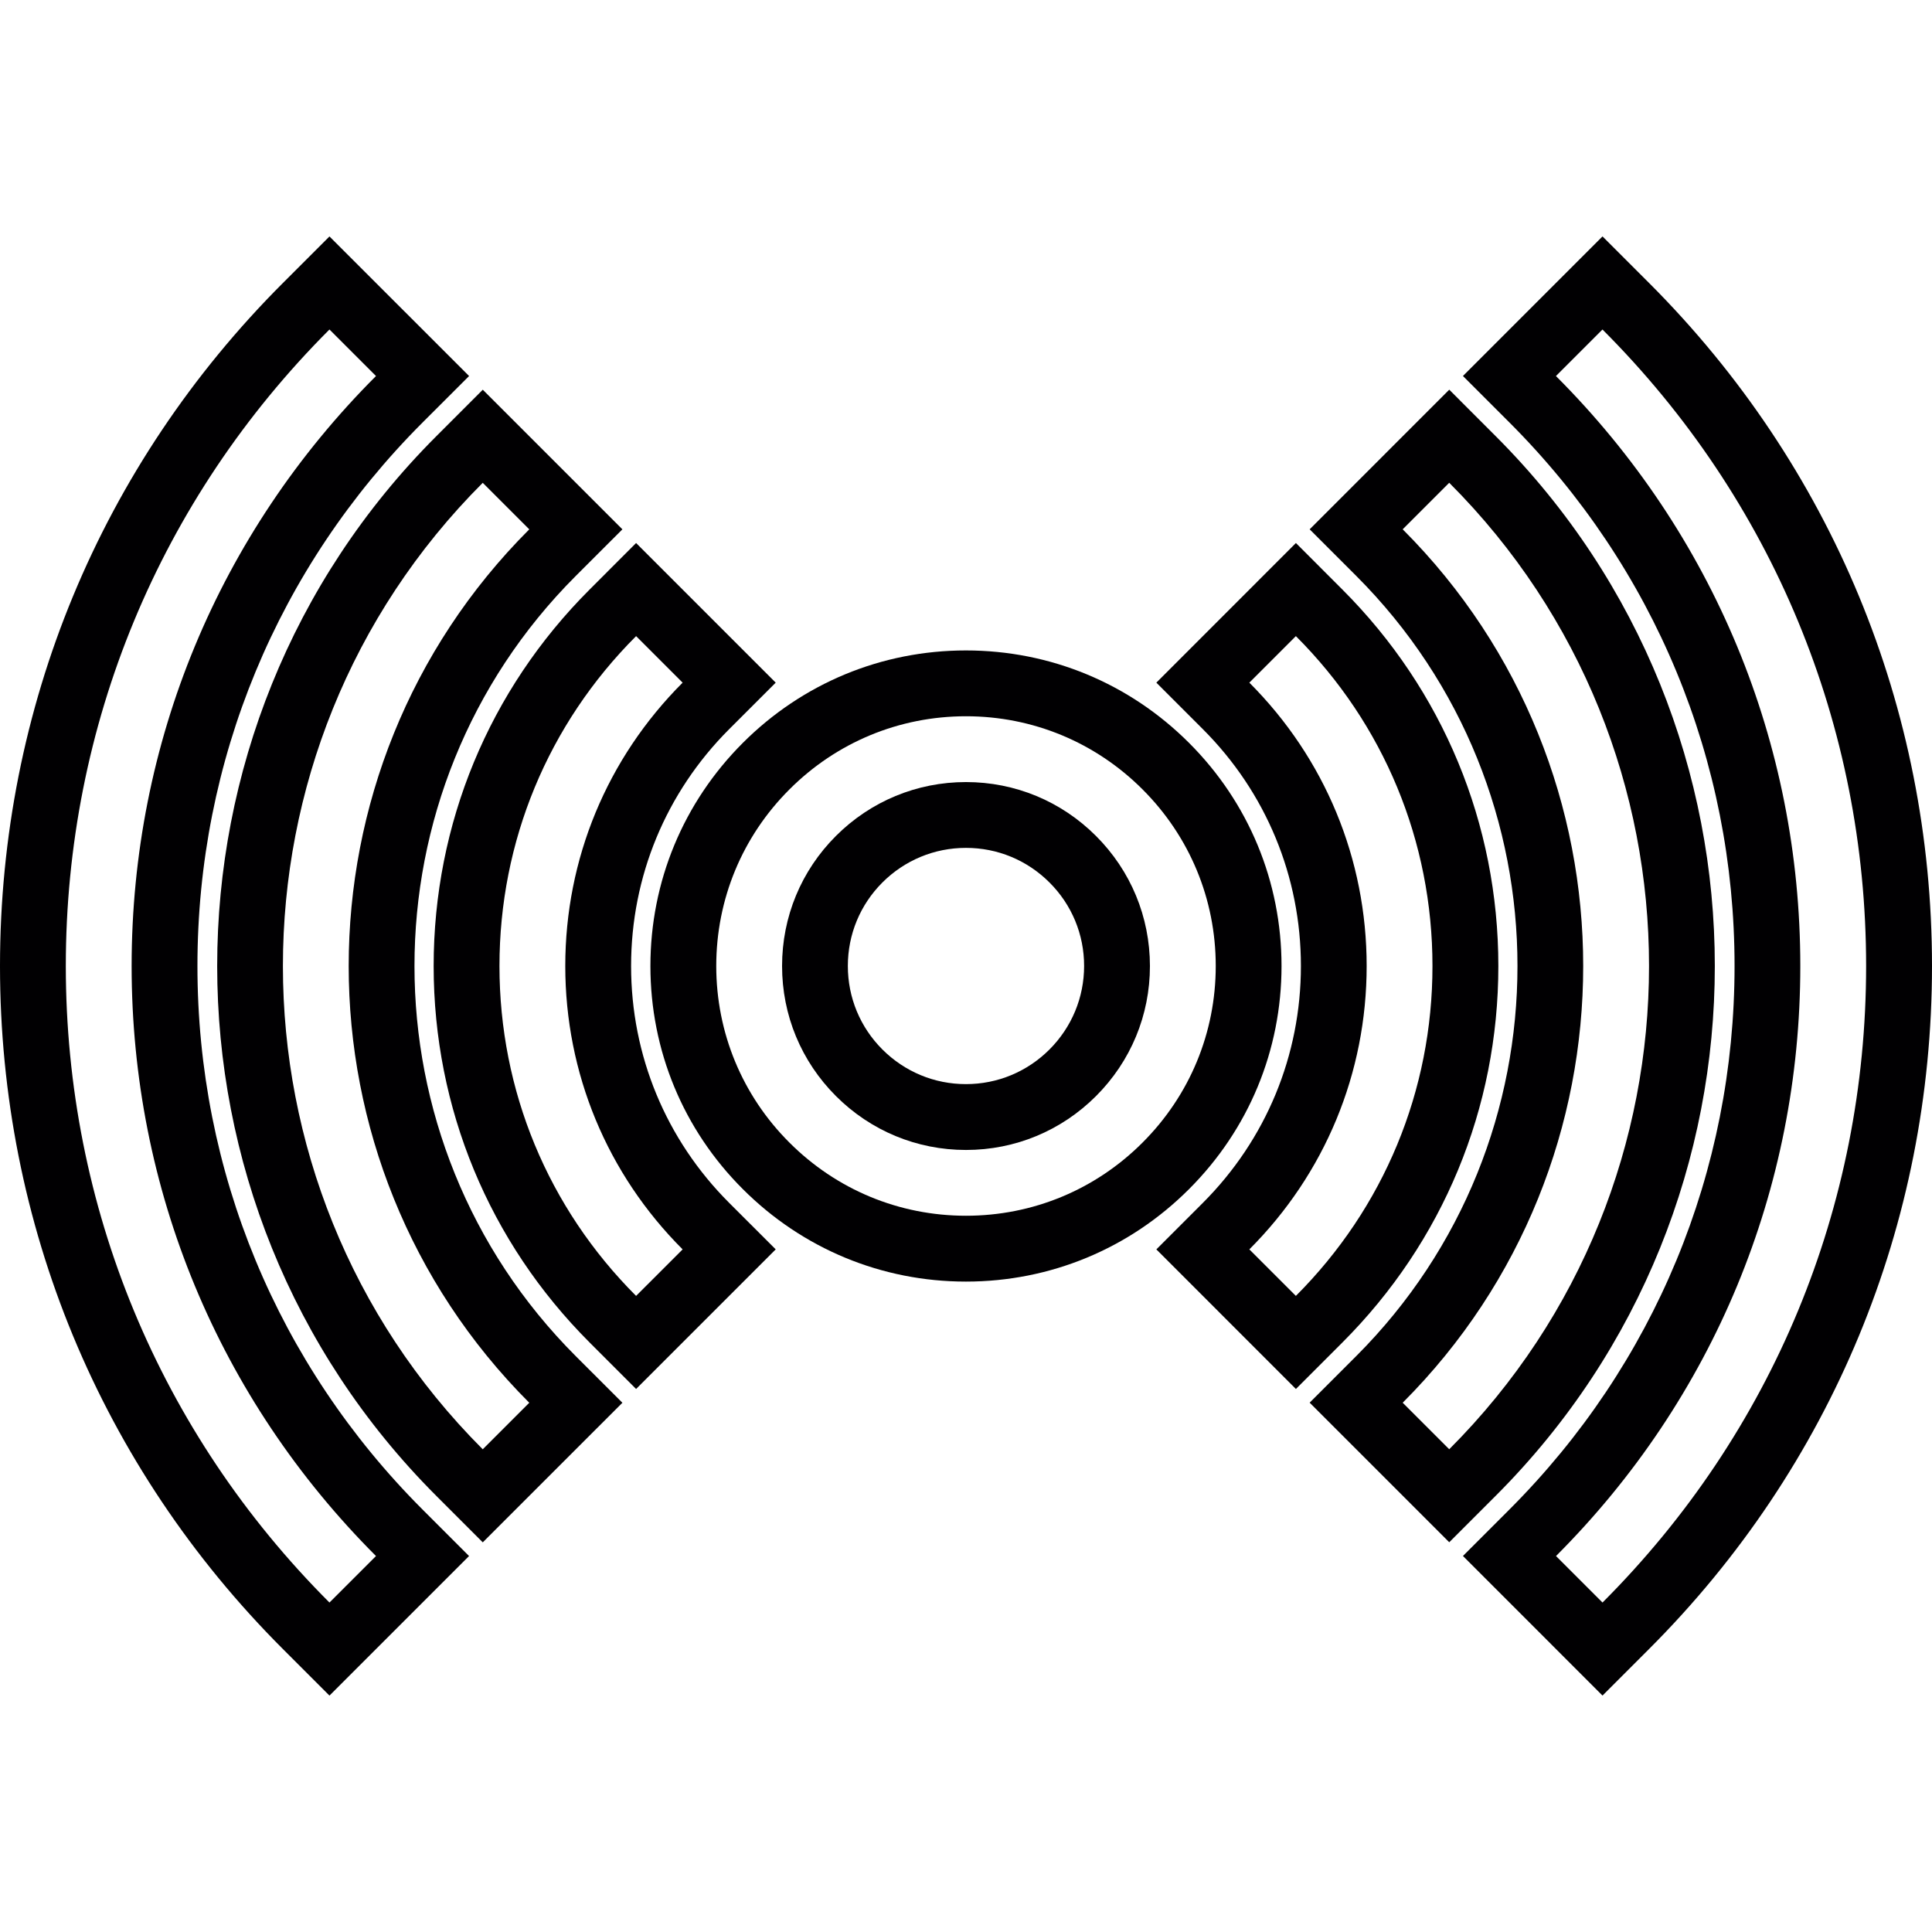
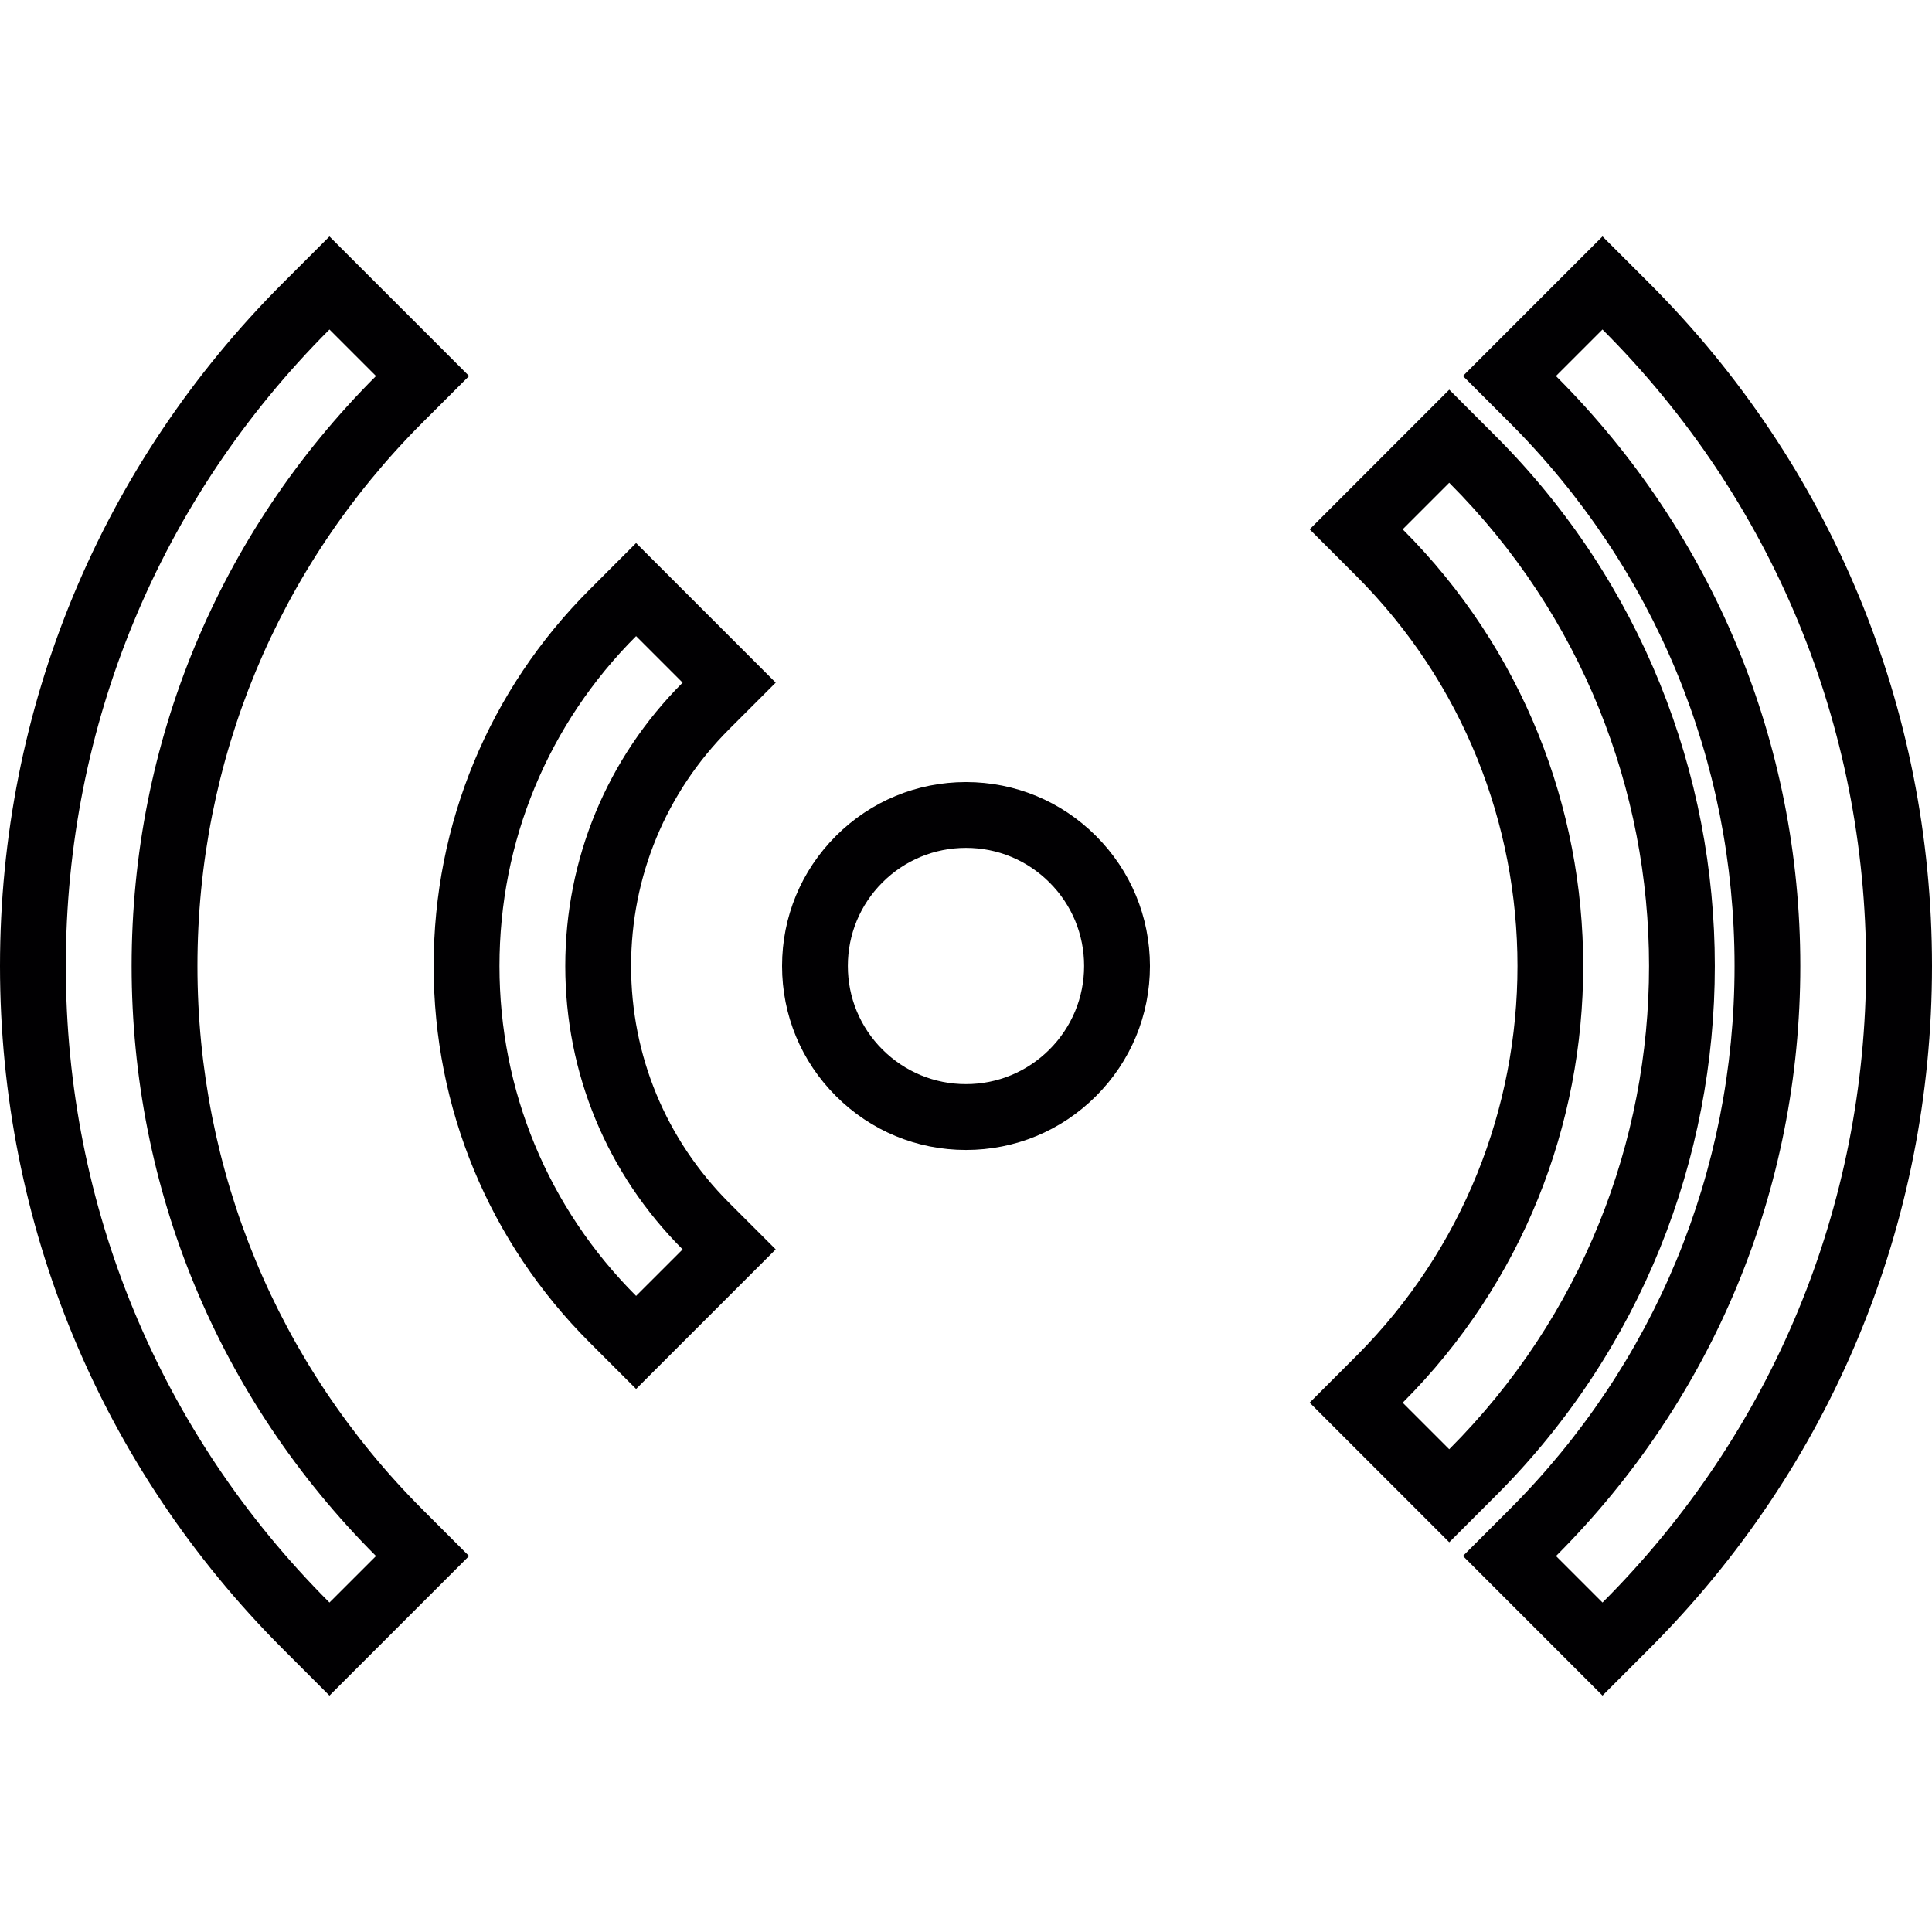
<svg xmlns="http://www.w3.org/2000/svg" height="800px" width="800px" version="1.1" id="Capa_1" viewBox="0 0 350.321 350.321" xml:space="preserve">
  <g>
    <g>
-       <path style="fill:#010002;" d="M232.374,175.163c0-15.287-5.955-29.649-16.767-40.455c-10.806-10.812-25.174-16.767-40.455-16.767     c-15.287,0-29.649,5.955-40.455,16.761c-10.806,10.806-16.761,25.174-16.761,40.461s5.949,29.661,16.755,40.449     c10.812,10.812,25.18,16.773,40.455,16.773c15.287,0,29.649-5.955,40.449-16.761C226.419,204.813,232.374,190.451,232.374,175.163     z M175.157,220.446c-12.095,0-23.468-4.714-32.018-13.27c-8.557-8.545-13.264-19.929-13.264-32.012     c0-12.095,4.708-23.468,13.264-32.018c8.551-8.556,19.923-13.27,32.018-13.27s23.474,4.714,32.018,13.264     c8.557,8.551,13.27,19.923,13.27,32.018c0,12.101-4.714,23.468-13.27,32.018C198.631,215.732,187.252,220.446,175.157,220.446z" />
      <path style="fill:#010002;" d="M198.733,151.582c-6.295-6.301-14.673-9.774-23.575-9.774s-17.28,3.473-23.581,9.768     s-9.768,14.673-9.768,23.587c0,8.909,3.467,17.28,9.768,23.581s14.673,9.774,23.581,9.774s17.28-3.473,23.581-9.774     s9.774-14.673,9.774-23.581C208.506,166.249,205.034,157.877,198.733,151.582z M190.295,190.301     c-4.057,4.046-9.428,6.277-15.144,6.277c-5.716,0-11.092-2.232-15.144-6.277c-4.046-4.046-6.271-9.422-6.271-15.144     c0-5.722,2.226-11.098,6.271-15.144c4.052-4.04,9.428-6.271,15.15-6.271s11.092,2.232,15.144,6.277     c4.052,4.046,6.277,9.422,6.277,15.138C196.573,180.874,194.341,186.244,190.295,190.301z" />
      <path style="fill:#010002;" d="M114.433,175.163c0-16.224,6.319-31.475,17.781-42.944l8.443-8.437L115.34,98.465l-8.437,8.443     c-18.235,18.229-28.271,42.472-28.271,68.255c0,25.777,10.042,50.026,28.271,68.255l8.437,8.437l25.317-25.311l-8.443-8.437     C120.746,206.639,114.433,191.387,114.433,175.163z M115.34,234.981c-15.979-15.979-24.774-37.215-24.774-59.818     c0-22.597,8.801-43.845,24.774-59.818l8.437,8.437c-13.724,13.724-21.278,31.97-21.278,51.381s7.56,37.663,21.278,51.381     L115.34,234.981z" />
-       <path style="fill:#010002;" d="M271.689,175.163c0-25.783-10.042-50.026-28.271-68.255l-8.437-8.443l-25.305,25.317l8.437,8.437     c11.468,11.468,17.775,26.726,17.775,42.944s-6.319,31.475-17.775,42.944l-8.437,8.437l25.305,25.311l8.437-8.437     C261.647,225.19,271.689,200.94,271.689,175.163z M226.538,226.544c13.724-13.73,21.272-31.971,21.272-51.381     s-7.56-37.657-21.272-51.381l8.437-8.437c15.979,15.979,24.768,37.221,24.768,59.818c0,22.603-8.801,43.845-24.768,59.818     L226.538,226.544z" />
      <path style="fill:#010002;" d="M35.801,175.163c0-37.221,14.494-72.223,40.813-98.543l8.443-8.437L59.74,42.872l-8.437,8.437     C18.217,84.389,0,128.371,0,175.163s18.223,90.774,51.303,123.854l8.437,8.437l25.311-25.305l-8.437-8.437     C50.295,247.386,35.801,212.373,35.801,175.163z M59.74,290.581c-30.831-30.825-47.807-71.817-47.807-115.417     c0-43.606,16.982-84.592,47.807-115.417l8.437,8.437c-28.575,28.569-44.31,66.566-44.31,106.98s15.741,78.411,44.31,106.986     L59.74,290.581z" />
      <path style="fill:#010002;" d="M299.012,51.303l-8.437-8.437l-25.305,25.311l8.437,8.437c26.314,26.32,40.813,61.31,40.813,98.543     c0,37.227-14.5,72.223-40.813,98.543l-8.437,8.437l25.305,25.311l8.437-8.437c33.08-33.074,51.309-77.062,51.309-123.854     S332.092,84.383,299.012,51.303z M290.575,290.581l-8.431-8.431c28.569-28.575,44.298-66.578,44.298-106.986     s-15.735-78.405-44.31-106.98l8.437-8.437c30.837,30.825,47.807,71.811,47.807,115.417     C338.375,218.763,321.405,259.756,290.575,290.581z" />
-       <path style="fill:#010002;" d="M104.414,104.42l8.443-8.437L87.54,70.666l-8.437,8.443c-52.962,52.962-52.962,139.153,0,192.121     l8.437,8.437l25.317-25.311l-8.443-8.437C65.403,206.895,65.403,143.426,104.414,104.42z M87.534,262.793     c-48.314-48.326-48.314-126.927,0-175.247l8.437,8.437c-43.66,43.66-43.66,114.707,0,158.373L87.534,262.793z" />
      <path style="fill:#010002;" d="M271.224,79.103l-8.437-8.443l-25.311,25.317l8.437,8.437c38.993,39.011,38.993,102.481,0,141.486     l-8.437,8.437l25.311,25.311l8.437-8.437C324.18,218.262,324.18,132.071,271.224,79.103z M254.344,254.35     c43.642-43.66,43.642-114.713,0-158.373l8.437-8.437c48.308,48.314,48.308,126.921,0,175.247L254.344,254.35z" />
    </g>
  </g>
</svg>